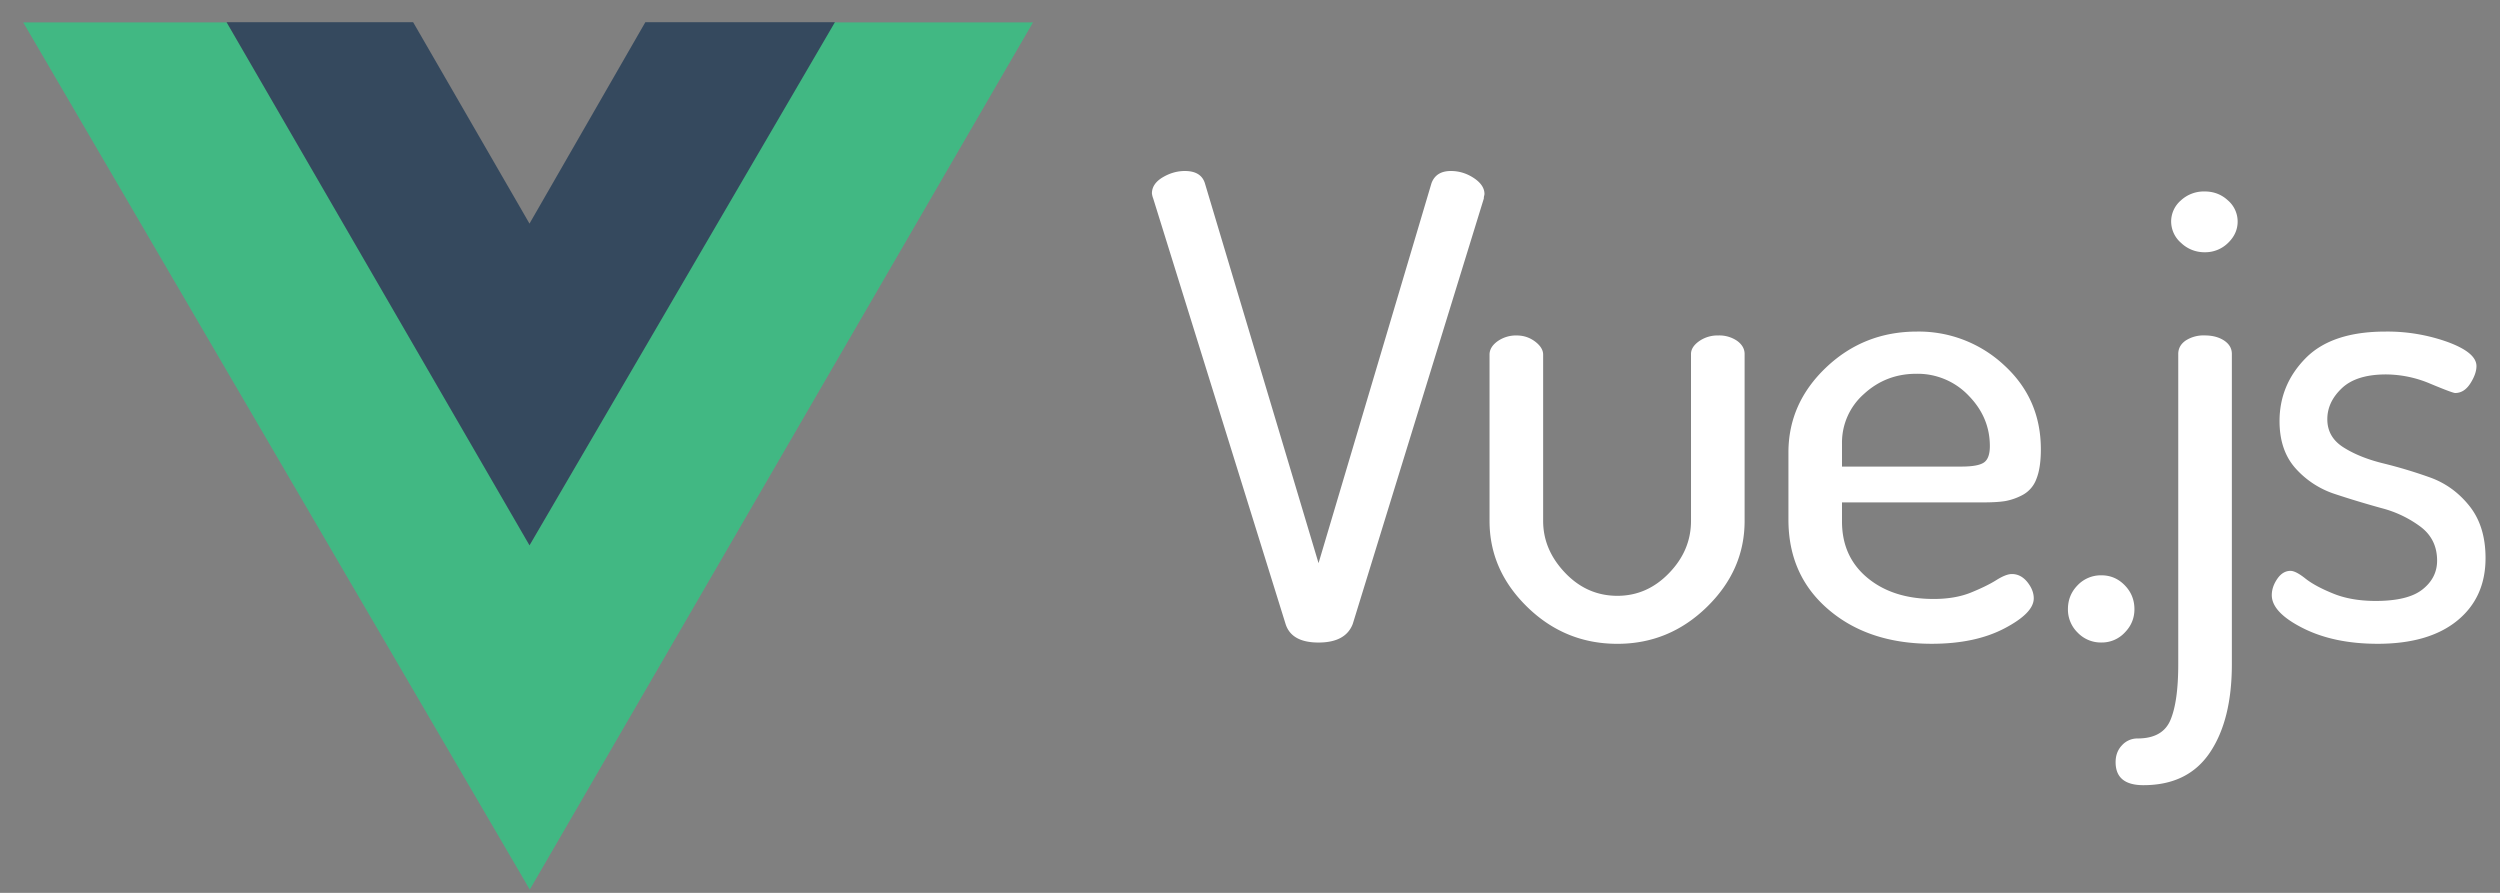
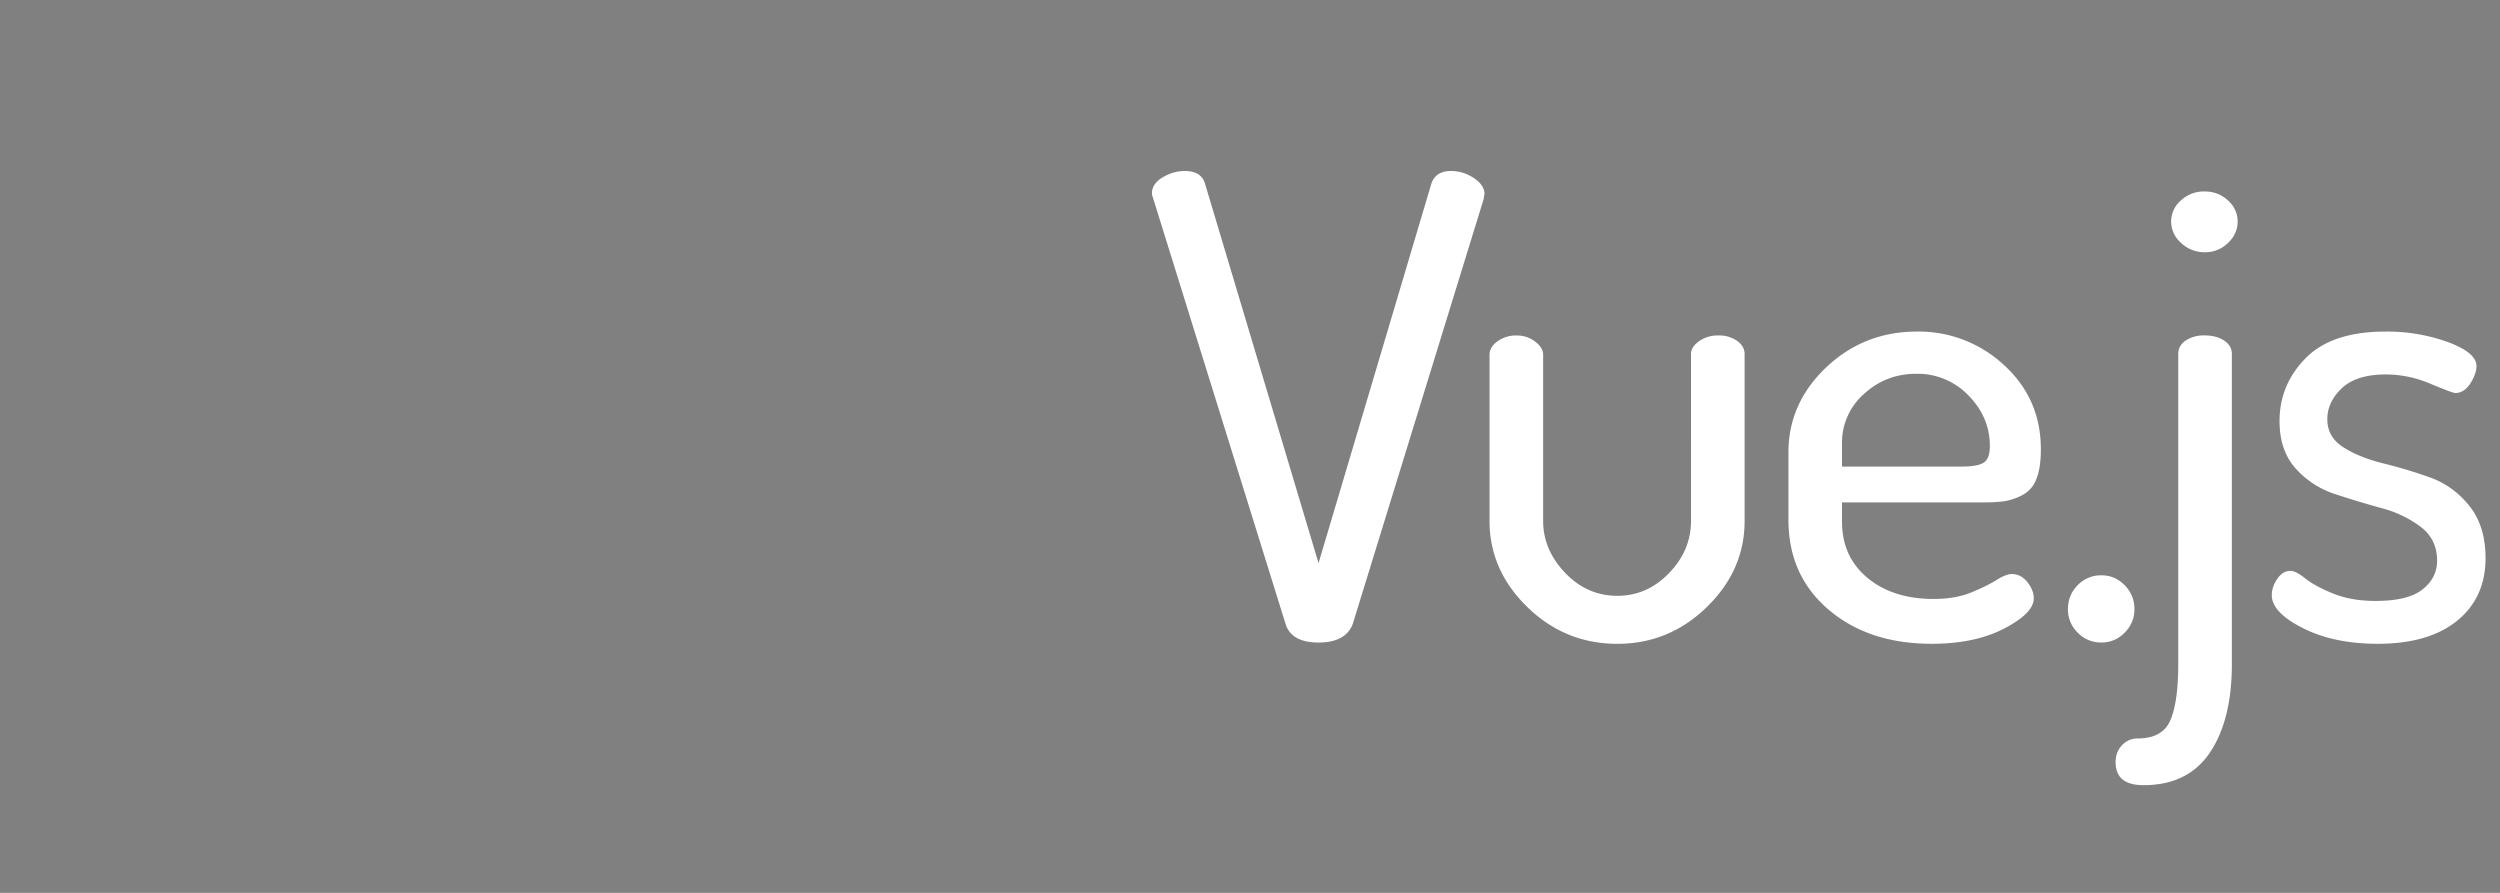
<svg xmlns="http://www.w3.org/2000/svg" width="70" height="25" fill="none">
  <rect width="100%" height="100%" fill="#808080" stroke="none" />
-   <path fill="#41B883" fill-rule="evenodd" d="M23.344.627h5.58l-14.09 24.281L.65.627h5.708l8.476 14.617L23.344.627Z" clip-rule="evenodd" />
-   <path fill="#35495E" fill-rule="evenodd" d="M18.07.622h5.308L14.826 15.27 6.344.622h5.224l3.258 5.639L18.07.621Z" clip-rule="evenodd" />
-   <path fill="#fff" fill-rule="evenodd" d="M32.254 5.415c0-.179.1-.328.298-.448.2-.119.407-.179.624-.179.301 0 .488.114.56.34l3.183 10.64 3.163-10.64c.085-.226.265-.34.543-.34.229 0 .443.066.642.197.198.132.298.281.298.448a.24.24 0 0 1-.01.054.293.293 0 0 0-.008.072l-3.67 11.912c-.133.346-.452.52-.959.52-.506 0-.813-.174-.922-.52L32.29 5.559a.585.585 0 0 1-.036-.144Zm9.453 9.171V9.93c0-.143.076-.268.226-.376a.894.894 0 0 1 .534-.161c.193 0 .364.057.515.17.15.114.226.236.226.367v4.657c0 .538.205 1.021.615 1.452.41.43.898.644 1.464.644.555 0 1.037-.212 1.446-.636.41-.423.615-.91.615-1.46V9.912c0-.131.075-.25.226-.358a.894.894 0 0 1 .533-.161.88.88 0 0 1 .534.152c.138.101.208.224.208.367v4.675c0 .92-.353 1.723-1.058 2.41-.705.687-1.54 1.03-2.504 1.03-.976 0-1.817-.343-2.522-1.03-.705-.687-1.058-1.49-1.058-2.41Zm8.369-.035V12.67c0-.92.352-1.714 1.057-2.383.705-.668 1.552-1.003 2.54-1.003a3.5 3.5 0 0 1 2.441.94c.687.628 1.03 1.413 1.03 2.356 0 .347-.041.624-.126.833a.826.826 0 0 1-.389.448 1.65 1.65 0 0 1-.488.17c-.15.024-.352.036-.605.036h-3.96v.537c0 .657.238 1.183.714 1.577.476.394 1.094.59 1.853.59.398 0 .745-.059 1.04-.178.295-.12.533-.236.714-.35.18-.113.325-.17.434-.17.169 0 .313.075.434.224.12.15.18.302.18.457 0 .275-.273.555-.822.842-.548.287-1.226.43-2.034.43-1.181 0-2.145-.32-2.892-.959-.748-.638-1.121-1.477-1.121-2.516Zm1.5-1.487h3.345c.313 0 .524-.039.633-.117.108-.077.162-.23.162-.456 0-.538-.199-1.01-.596-1.415a1.97 1.97 0 0 0-1.465-.61c-.566 0-1.054.189-1.464.565a1.81 1.81 0 0 0-.615 1.388v.645Zm6.326 3.994c0-.262.09-.486.271-.671a.898.898 0 0 1 .669-.278c.253 0 .47.093.65.278.181.185.272.409.272.671 0 .251-.09.47-.271.654a.877.877 0 0 1-.651.278.898.898 0 0 1-.669-.278.905.905 0 0 1-.271-.654Zm1.335 4.282c0-.191.06-.35.181-.475a.58.58 0 0 1 .434-.188c.47 0 .778-.173.922-.52.145-.346.217-.865.217-1.558V9.911c0-.155.07-.28.208-.376a.92.92 0 0 1 .533-.143c.217 0 .398.048.543.143.144.096.217.221.217.376V18.6c0 1.039-.205 1.863-.615 2.472-.41.609-1.03.913-1.862.913-.518 0-.778-.214-.778-.644Zm1.555-15.137a.78.78 0 0 1 .271-.59.948.948 0 0 1 .67-.252c.252 0 .47.084.65.251a.78.78 0 0 1 .271.591c0 .227-.09.427-.27.6a.908.908 0 0 1-.652.26.94.94 0 0 1-.66-.26.797.797 0 0 1-.28-.6Zm2.818 10.461c0-.155.051-.307.154-.457.102-.149.226-.223.37-.223.097 0 .236.071.416.214.181.144.44.284.778.421.337.138.735.207 1.193.207.603 0 1.04-.108 1.31-.323.272-.215.408-.484.408-.806 0-.394-.151-.708-.452-.94a3.148 3.148 0 0 0-1.103-.529c-.434-.12-.868-.25-1.302-.394a2.523 2.523 0 0 1-1.103-.716c-.301-.335-.452-.777-.452-1.326 0-.68.244-1.269.732-1.764.489-.496 1.233-.744 2.233-.744a5 5 0 0 1 1.754.296c.53.197.795.42.795.671 0 .144-.057.305-.171.484-.115.18-.257.269-.425.269-.049 0-.28-.087-.696-.26a3.201 3.201 0 0 0-1.239-.26c-.554 0-.967.129-1.238.386-.271.256-.407.546-.407.868 0 .335.15.597.452.788.301.191.672.34 1.112.448.44.108.877.239 1.31.394.435.156.802.421 1.103.797.302.377.453.863.453 1.46 0 .74-.266 1.326-.796 1.756-.53.43-1.272.645-2.224.645-.82 0-1.518-.147-2.097-.44-.578-.292-.868-.6-.868-.922Z" clip-rule="evenodd" />
+   <path fill="#fff" fill-rule="evenodd" d="M32.254 5.415c0-.179.1-.328.298-.448.2-.119.407-.179.624-.179.301 0 .488.114.56.34l3.183 10.64 3.163-10.64c.085-.226.265-.34.543-.34.229 0 .443.066.642.197.198.132.298.281.298.448a.24.24 0 0 1-.01.054.293.293 0 0 0-.008.072l-3.67 11.912c-.133.346-.452.52-.959.52-.506 0-.813-.174-.922-.52L32.29 5.559a.585.585 0 0 1-.036-.144Zm9.453 9.171V9.93c0-.143.076-.268.226-.376a.894.894 0 0 1 .534-.161c.193 0 .364.057.515.17.15.114.226.236.226.367v4.657c0 .538.205 1.021.615 1.452.41.43.898.644 1.464.644.555 0 1.037-.212 1.446-.636.41-.423.615-.91.615-1.46V9.912c0-.131.075-.25.226-.358a.894.894 0 0 1 .533-.161.88.88 0 0 1 .534.152c.138.101.208.224.208.367v4.675c0 .92-.353 1.723-1.058 2.41-.705.687-1.54 1.03-2.504 1.03-.976 0-1.817-.343-2.522-1.03-.705-.687-1.058-1.49-1.058-2.41Zm8.369-.035V12.67c0-.92.352-1.714 1.057-2.383.705-.668 1.552-1.003 2.54-1.003a3.5 3.5 0 0 1 2.441.94c.687.628 1.03 1.413 1.03 2.356 0 .347-.041.624-.126.833a.826.826 0 0 1-.389.448 1.65 1.65 0 0 1-.488.17c-.15.024-.352.036-.605.036h-3.96v.537c0 .657.238 1.183.714 1.577.476.394 1.094.59 1.853.59.398 0 .745-.059 1.04-.178.295-.12.533-.236.714-.35.18-.113.325-.17.434-.17.169 0 .313.075.434.224.12.15.18.302.18.457 0 .275-.273.555-.822.842-.548.287-1.226.43-2.034.43-1.181 0-2.145-.32-2.892-.959-.748-.638-1.121-1.477-1.121-2.516Zm1.5-1.487h3.345c.313 0 .524-.039.633-.117.108-.077.162-.23.162-.456 0-.538-.199-1.01-.596-1.415a1.97 1.97 0 0 0-1.465-.61c-.566 0-1.054.189-1.464.565a1.81 1.81 0 0 0-.615 1.388v.645m6.326 3.994c0-.262.09-.486.271-.671a.898.898 0 0 1 .669-.278c.253 0 .47.093.65.278.181.185.272.409.272.671 0 .251-.09.47-.271.654a.877.877 0 0 1-.651.278.898.898 0 0 1-.669-.278.905.905 0 0 1-.271-.654Zm1.335 4.282c0-.191.06-.35.181-.475a.58.58 0 0 1 .434-.188c.47 0 .778-.173.922-.52.145-.346.217-.865.217-1.558V9.911c0-.155.07-.28.208-.376a.92.92 0 0 1 .533-.143c.217 0 .398.048.543.143.144.096.217.221.217.376V18.6c0 1.039-.205 1.863-.615 2.472-.41.609-1.03.913-1.862.913-.518 0-.778-.214-.778-.644Zm1.555-15.137a.78.78 0 0 1 .271-.59.948.948 0 0 1 .67-.252c.252 0 .47.084.65.251a.78.78 0 0 1 .271.591c0 .227-.09.427-.27.6a.908.908 0 0 1-.652.26.94.94 0 0 1-.66-.26.797.797 0 0 1-.28-.6Zm2.818 10.461c0-.155.051-.307.154-.457.102-.149.226-.223.37-.223.097 0 .236.071.416.214.181.144.44.284.778.421.337.138.735.207 1.193.207.603 0 1.04-.108 1.31-.323.272-.215.408-.484.408-.806 0-.394-.151-.708-.452-.94a3.148 3.148 0 0 0-1.103-.529c-.434-.12-.868-.25-1.302-.394a2.523 2.523 0 0 1-1.103-.716c-.301-.335-.452-.777-.452-1.326 0-.68.244-1.269.732-1.764.489-.496 1.233-.744 2.233-.744a5 5 0 0 1 1.754.296c.53.197.795.42.795.671 0 .144-.057.305-.171.484-.115.18-.257.269-.425.269-.049 0-.28-.087-.696-.26a3.201 3.201 0 0 0-1.239-.26c-.554 0-.967.129-1.238.386-.271.256-.407.546-.407.868 0 .335.15.597.452.788.301.191.672.34 1.112.448.44.108.877.239 1.31.394.435.156.802.421 1.103.797.302.377.453.863.453 1.46 0 .74-.266 1.326-.796 1.756-.53.43-1.272.645-2.224.645-.82 0-1.518-.147-2.097-.44-.578-.292-.868-.6-.868-.922Z" clip-rule="evenodd" />
</svg>